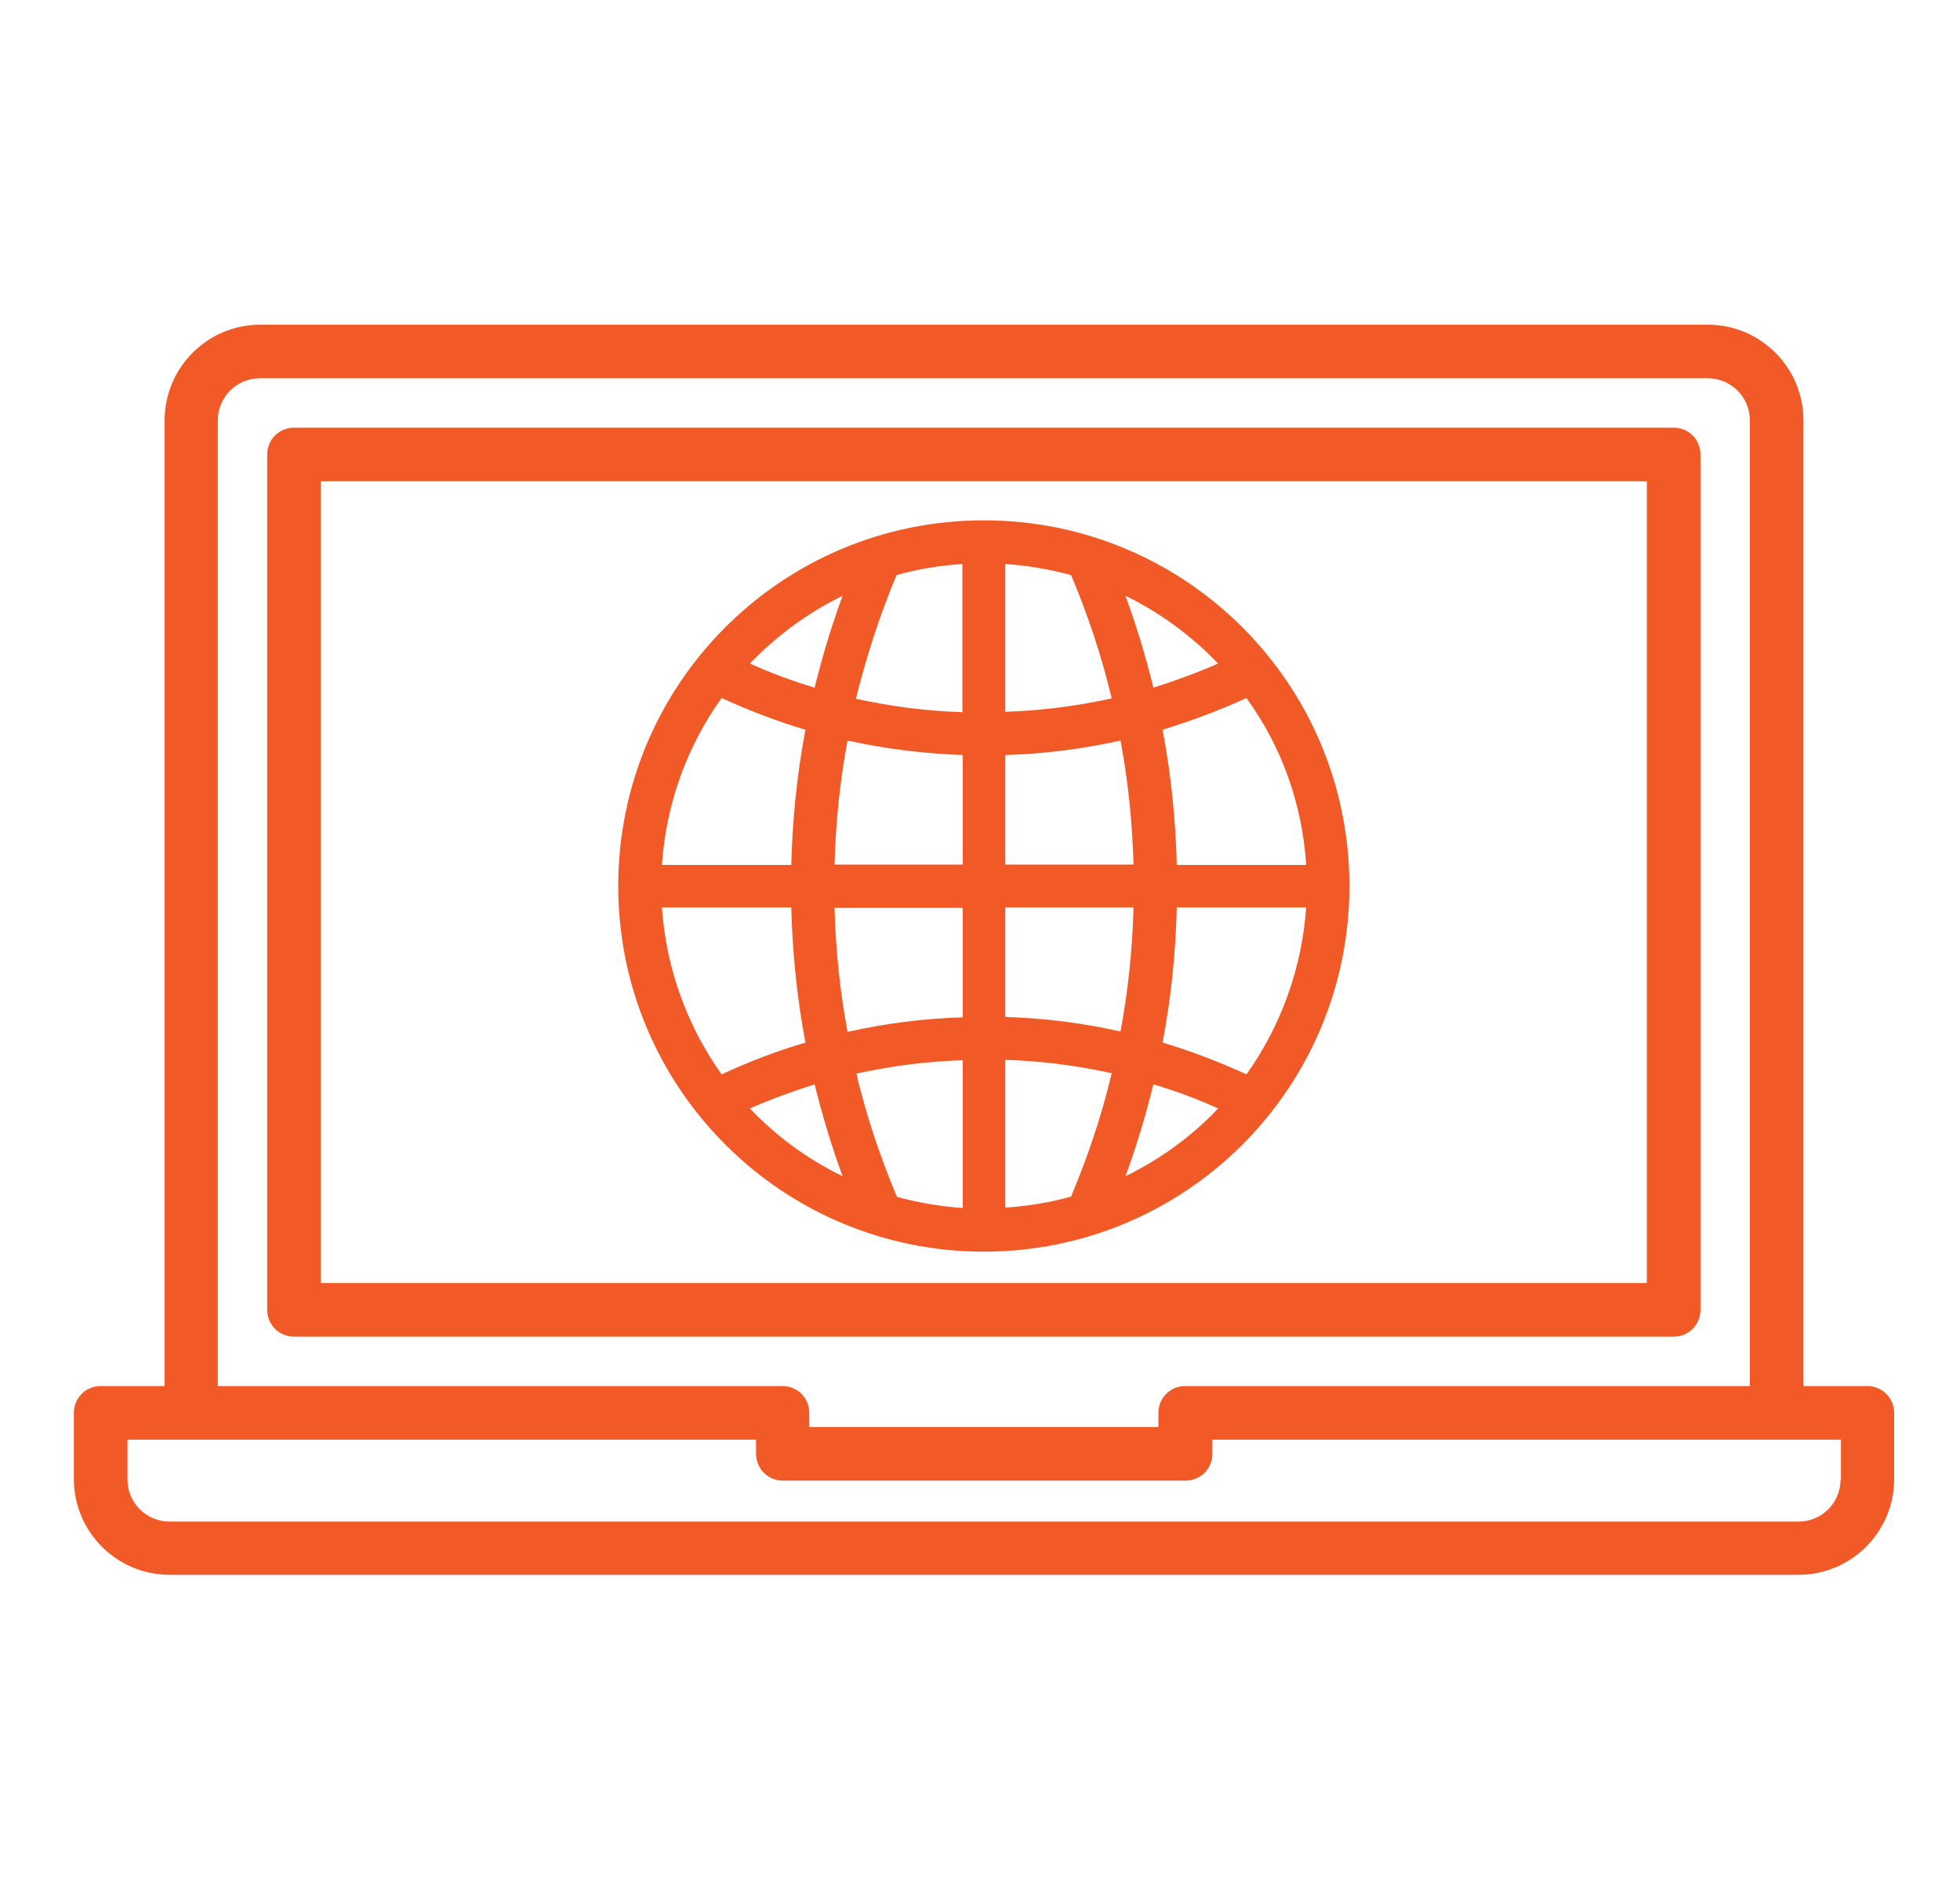
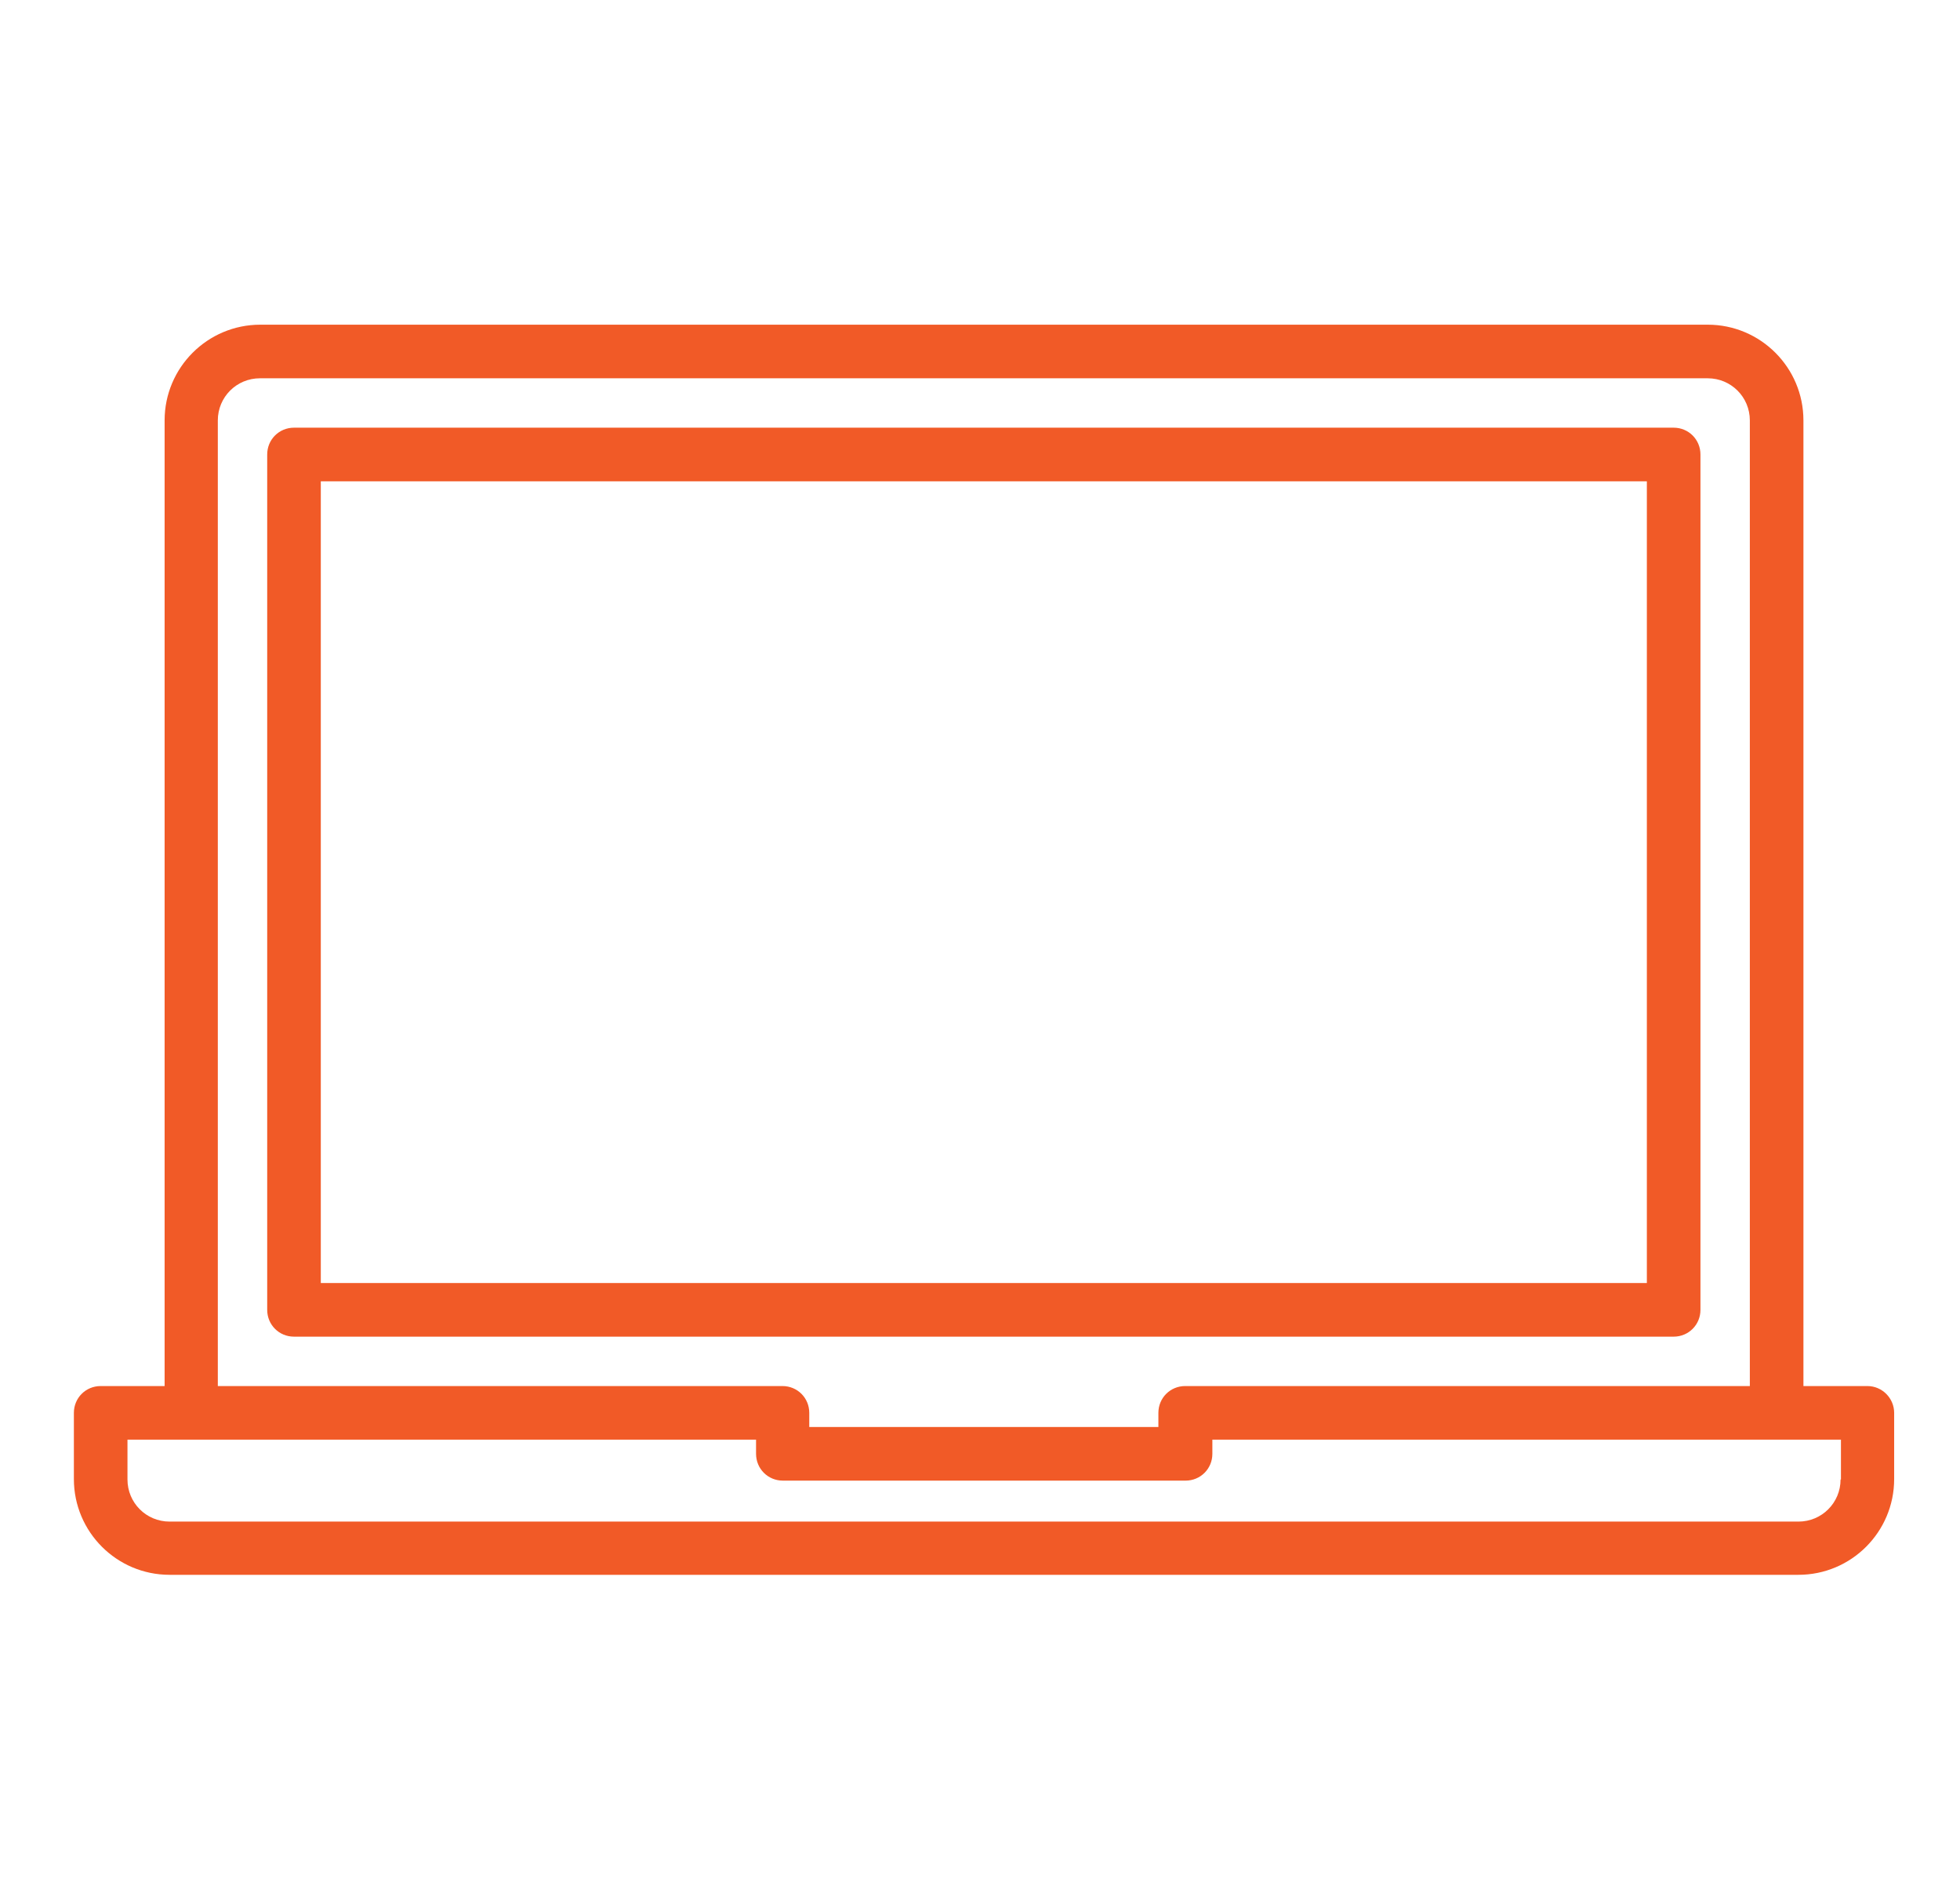
<svg xmlns="http://www.w3.org/2000/svg" version="1.1" id="Layer_1" x="0px" y="0px" viewBox="0 0 512 496.2" style="enable-background:new 0 0 512 496.2;" xml:space="preserve">
  <style type="text/css">
	.st0{fill:#F15A27;}
</style>
  <g>
    <path class="st0" d="M444.2,342.1V118.7c0-3.9-3.1-7-7-7H76.8c-3.9,0-7,3.1-7,7v223.4c0,3.9,3.1,7,7,7h360.4   C441.1,349.1,444.2,346,444.2,342.1z M430.2,335.1H83.8V125.7h346.4V335.1z" />
    <path class="st0" d="M487.8,362L487.8,362h-16.7V109.8c0-13.8-11.2-25-25-25H68c-13.8,0-25,11.2-25,25V362H26.3c-3.9,0-7,3.1-7,7   v17.3c0,13.8,11.2,25,25,25h425.5c13.8,0,25-11.2,25-25V369C494.8,365.2,491.7,362,487.8,362z M56.9,109.8c0-6.1,4.9-11,11-11   h378.2c6.1,0,11,4.9,11,11V362H309.6c-3.9,0-7,3.1-7,7v3.7h-91.2V369c0-3.9-3.1-7-7-7H56.9V109.8z M480.8,386.4c0,6.1-4.9,11-11,11   H44.3c-6.1,0-11-4.9-11-11V376h164.2v3.7c0,3.9,3.1,7,7,7h105.2c3.9,0,7-3.1,7-7V376h164.2V386.4z" />
-     <path class="st0" d="M257,326.9c52.8,0,95.5-42.7,95.5-95.5c0-52.8-42.7-95.5-95.5-95.5c-52.8,0-95.5,42.7-95.5,95.5   C161.5,284.2,204.3,326.9,257,326.9z M294,307.2c2.9-7.9,5.3-15.9,7.3-24c5.7,1.7,11.4,3.8,16.9,6.3   C311.2,296.9,303,302.8,294,307.2z M325.6,280.6c-7.2-3.3-14.5-6.1-21.9-8.3c2.2-11.6,3.4-23.3,3.7-35.3h33.8   C340.1,252.8,334.7,267.8,325.6,280.6z M325.6,182.3c9.2,12.7,14.6,27.7,15.6,43.6h-33.8c-0.3-11.9-1.5-23.7-3.7-35.3   C311.1,188.3,318.4,185.6,325.6,182.3z M318.2,173.3c-5.5,2.4-11.2,4.5-16.9,6.3c-2-8.1-4.4-16.1-7.3-24   C303,160,311.2,166,318.2,173.3z M262.6,147.3c5.9,0.4,11.6,1.4,17.2,2.9c4.4,10.5,8,21.2,10.6,32.2c-9.1,2-18.4,3.2-27.8,3.5   V147.3z M262.6,197.2c10.2-0.3,20.3-1.6,30.1-3.8c2,10.6,3.1,21.5,3.4,32.4h-33.5V197.2z M262.6,237h33.5   c-0.3,11-1.4,21.8-3.4,32.4c-9.8-2.2-19.9-3.5-30.1-3.8V237z M262.6,276.8c9.5,0.3,18.7,1.5,27.8,3.5c-2.6,11-6.2,21.7-10.6,32.2   c-5.6,1.6-11.3,2.5-17.2,2.9V276.8z M195.9,289.5c5.5-2.4,11.2-4.5,16.9-6.3c2,8.1,4.4,16.1,7.3,24   C211.1,302.8,202.9,296.9,195.9,289.5z M251.5,315.5c-5.9-0.4-11.6-1.4-17.2-2.9c-4.4-10.5-8-21.2-10.6-32.2   c9.1-2,18.4-3.2,27.8-3.5V315.5z M251.5,265.7c-10.2,0.3-20.3,1.6-30.1,3.8c-2-10.6-3.1-21.5-3.4-32.4h33.5V265.7z M234.2,150.2   c5.6-1.6,11.3-2.5,17.2-2.9V186c-9.5-0.3-18.7-1.5-27.8-3.5C226.3,171.5,229.8,160.7,234.2,150.2z M251.5,197.2v28.6H218   c0.3-11,1.4-21.8,3.4-32.4C231.2,195.6,241.2,196.8,251.5,197.2z M220.1,155.6c-2.9,7.9-5.3,15.9-7.3,24   c-5.7-1.7-11.4-3.8-16.9-6.3C202.9,166,211.1,160,220.1,155.6z M188.5,182.3c7.2,3.3,14.5,6.1,21.9,8.3   c-2.2,11.6-3.4,23.3-3.7,35.3h-33.8C174,210,179.4,195,188.5,182.3z M172.9,237h33.8c0.3,11.9,1.5,23.7,3.7,35.3   c-7.5,2.2-14.8,5-21.9,8.3C179.4,267.8,174,252.8,172.9,237z" />
  </g>
</svg>